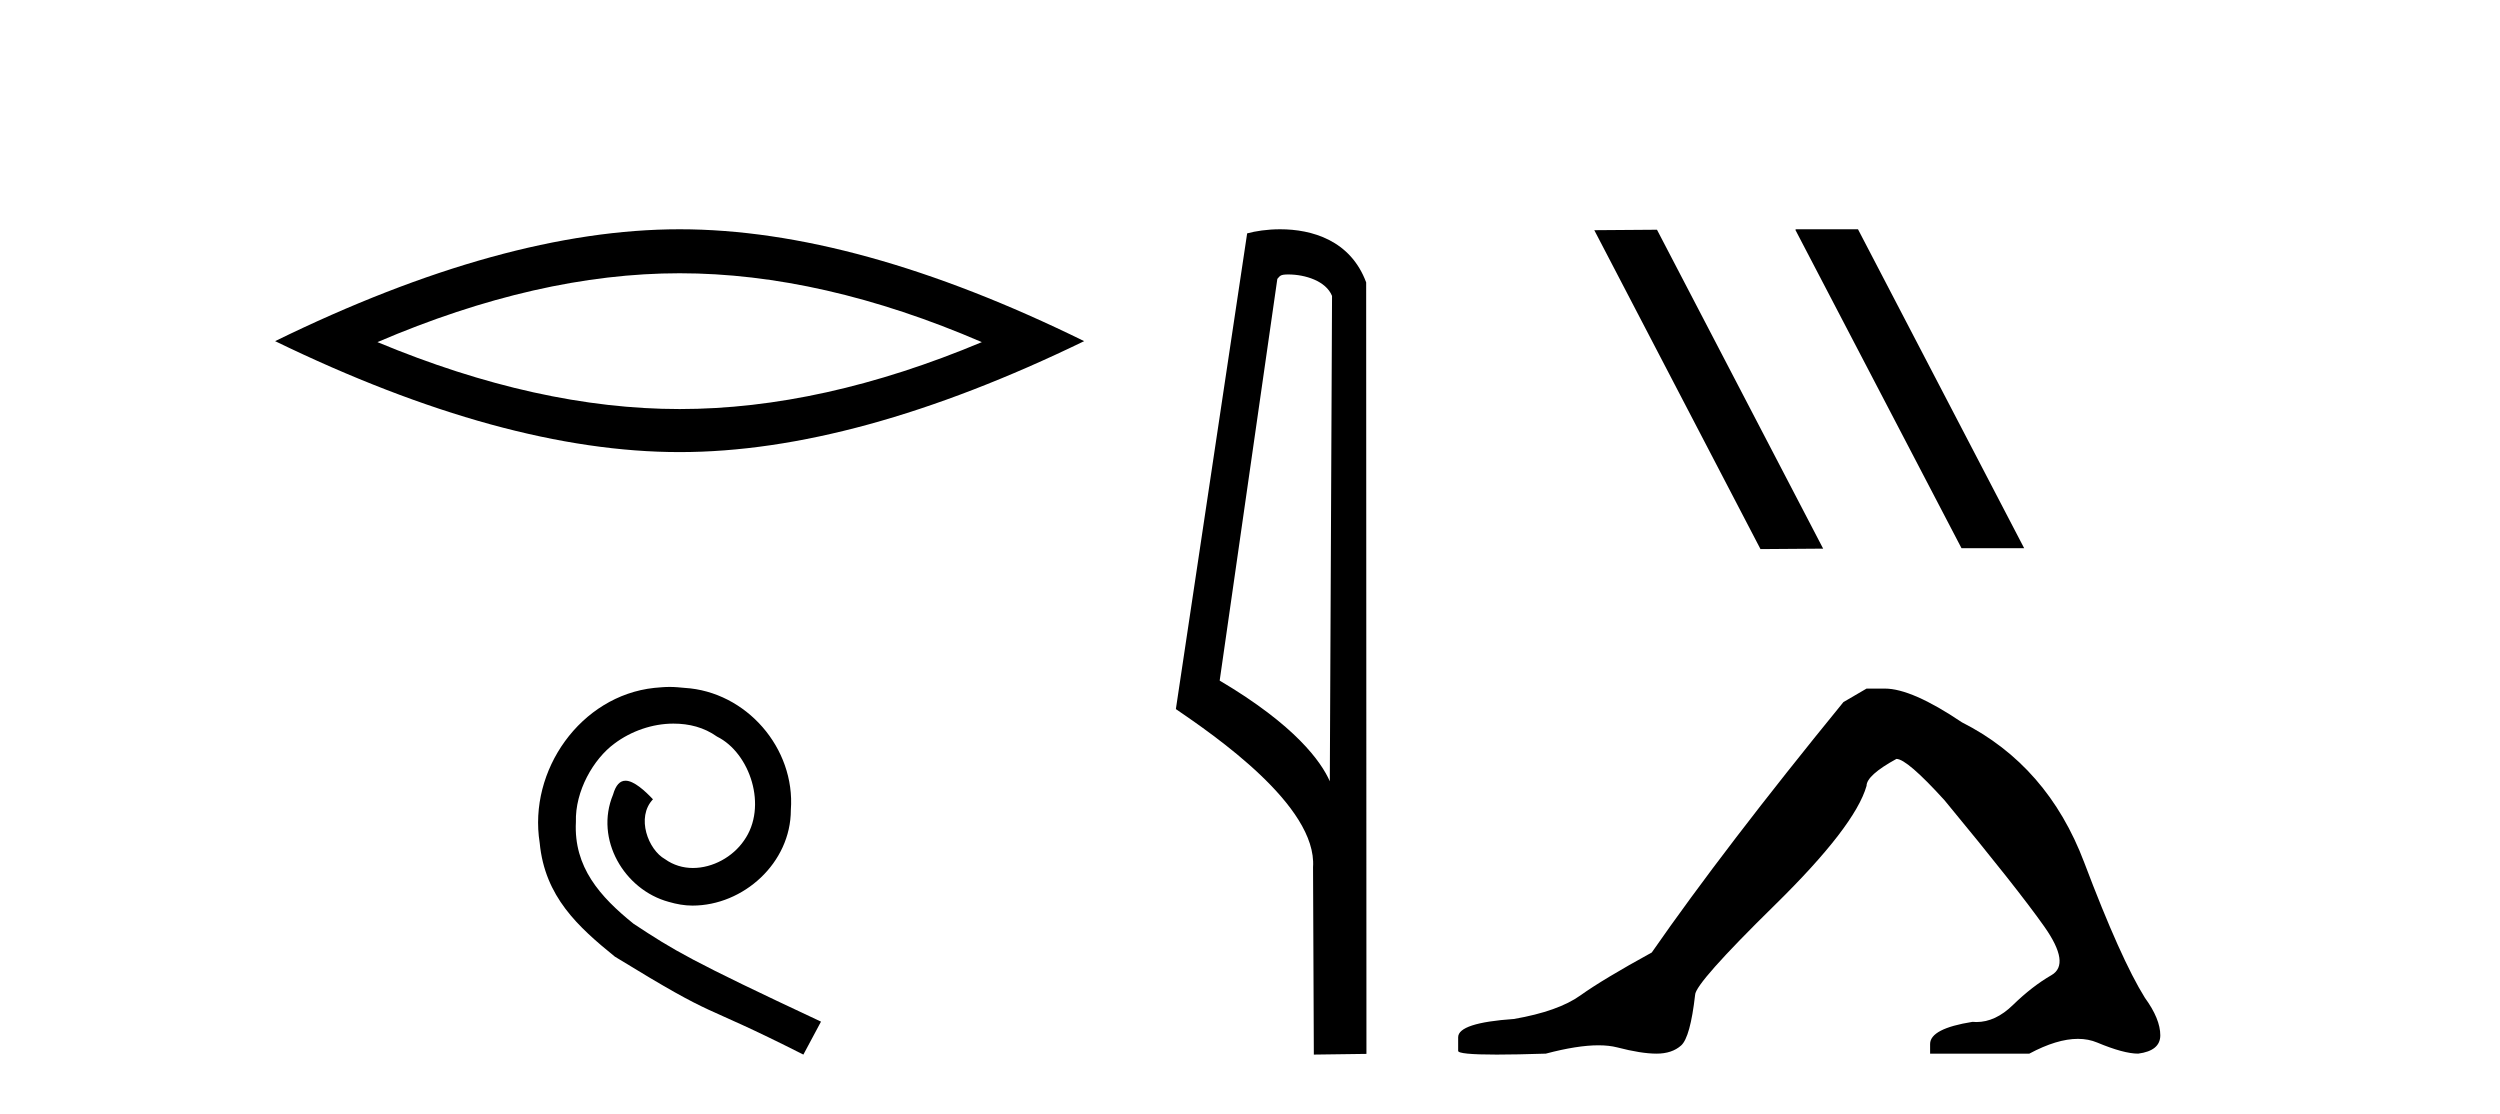
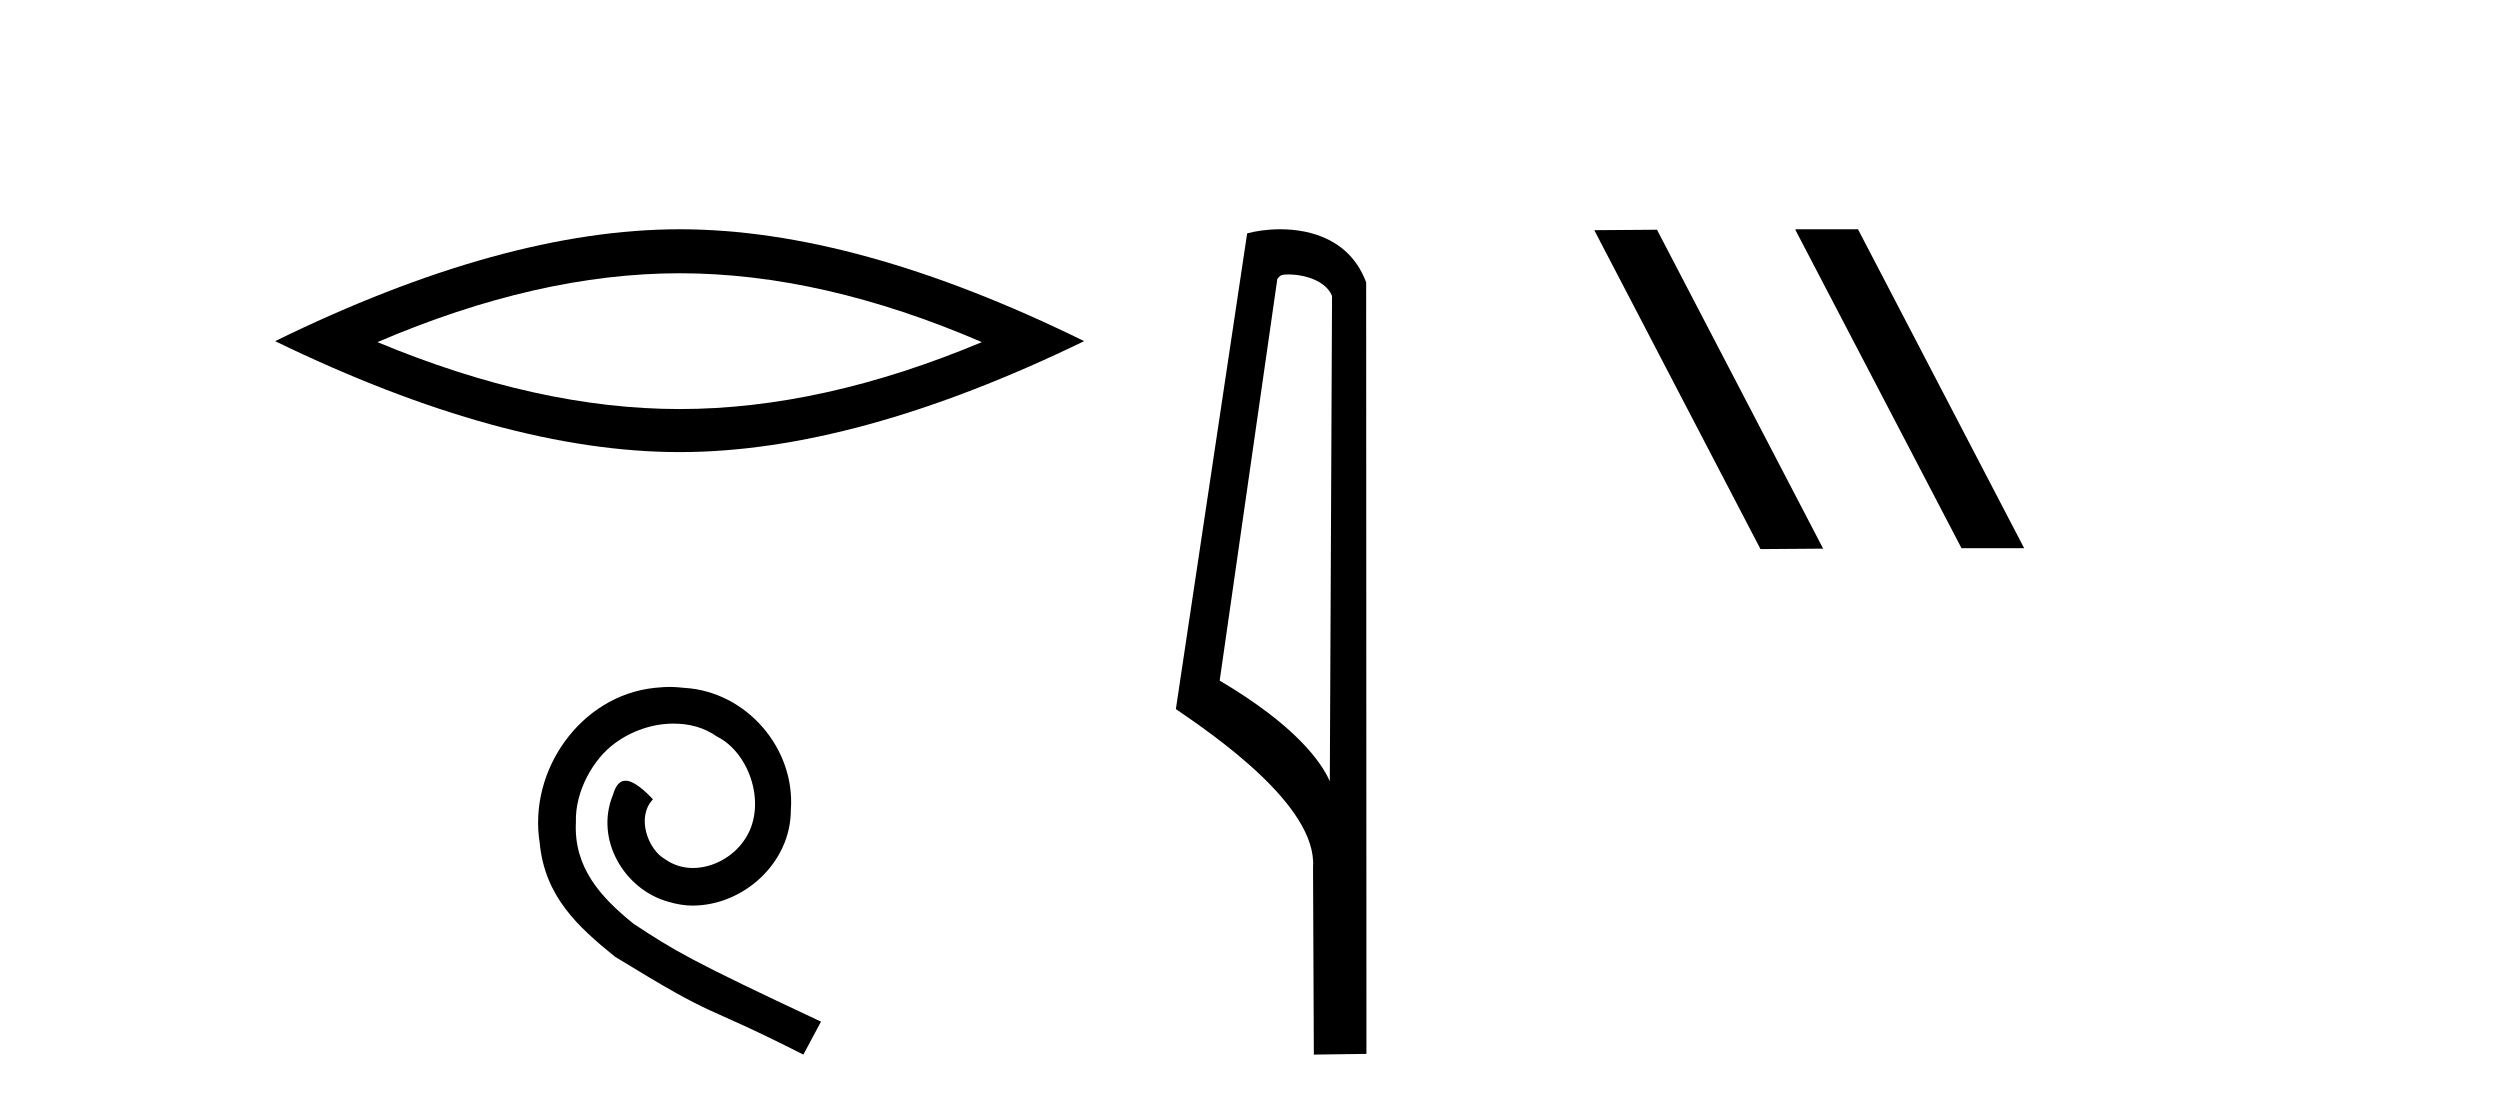
<svg xmlns="http://www.w3.org/2000/svg" width="92.0" height="41.0">
  <path d="M 25.011 10.056 Q 30.254 10.056 36.132 12.59 Q 30.254 15.053 25.011 15.053 Q 19.802 15.053 13.89 12.59 Q 19.802 10.056 25.011 10.056 ZM 25.011 8.437 Q 18.535 8.437 10.124 12.554 Q 18.535 16.637 25.011 16.637 Q 31.486 16.637 39.897 12.554 Q 31.521 8.437 25.011 8.437 Z" style="fill:#000000;stroke:none" />
  <path d="M 24.644 25.279 C 24.456 25.279 24.268 25.297 24.08 25.314 C 21.364 25.604 19.434 28.354 19.861 31.019 C 20.049 33.001 21.279 34.111 22.628 35.205 C 26.643 37.665 25.515 36.759 29.564 38.809 L 30.213 37.596 C 25.396 35.341 24.815 34.983 23.312 33.992 C 22.082 33.001 21.108 31.908 21.193 30.251 C 21.159 29.106 21.843 27.927 22.611 27.364 C 23.226 26.902 24.012 26.629 24.781 26.629 C 25.362 26.629 25.908 26.766 26.387 27.107 C 27.6 27.705 28.266 29.687 27.378 30.934 C 26.968 31.532 26.233 31.942 25.498 31.942 C 25.14 31.942 24.781 31.839 24.473 31.617 C 23.858 31.276 23.397 30.08 24.029 29.414 C 23.739 29.106 23.329 28.73 23.021 28.73 C 22.816 28.73 22.663 28.884 22.56 29.243 C 21.877 30.883 22.97 32.745 24.61 33.189 C 24.9 33.274 25.191 33.326 25.481 33.326 C 27.36 33.326 29.103 31.754 29.103 29.807 C 29.274 27.534 27.463 25.45 25.191 25.314 C 25.02 25.297 24.832 25.279 24.644 25.279 Z" style="fill:#000000;stroke:none" />
  <path d="M 47.407 10.1 C 48.032 10.1 48.796 10.34 49.019 10.89 L 48.937 28.751 L 48.937 28.751 C 48.62 28.034 47.679 26.699 44.884 25.046 L 47.006 10.263 C 47.106 10.157 47.103 10.1 47.407 10.1 ZM 48.937 28.751 L 48.937 28.751 C 48.937 28.751 48.937 28.751 48.937 28.751 L 48.937 28.751 L 48.937 28.751 ZM 47.11 8.437 C 46.632 8.437 46.2 8.505 45.895 8.588 L 43.272 26.094 C 44.659 27.044 48.473 29.648 48.32 31.91 L 48.349 38.809 L 50.285 38.783 L 50.275 10.393 C 49.699 8.837 48.268 8.437 47.11 8.437 Z" style="fill:#000000;stroke:none" />
  <path d="M 66.101 8.437 L 66.067 8.454 L 72.183 20.173 L 74.489 20.173 L 68.374 8.437 ZM 60.977 8.454 L 58.67 8.471 L 64.786 20.207 L 67.092 20.19 L 60.977 8.454 Z" style="fill:#000000;stroke:none" />
-   <path d="M 68.689 25.34 L 67.838 25.837 Q 63.443 31.224 60.785 35.052 Q 58.977 36.045 58.162 36.629 Q 57.346 37.214 55.716 37.498 Q 53.66 37.64 53.66 38.171 L 53.66 38.207 L 53.66 38.668 Q 53.637 38.809 55.078 38.809 Q 55.799 38.809 56.886 38.774 Q 58.044 38.467 58.823 38.467 Q 59.213 38.467 59.509 38.543 Q 60.395 38.774 60.962 38.774 Q 61.529 38.774 61.866 38.473 Q 62.202 38.171 62.38 36.612 Q 62.38 36.186 65.321 33.298 Q 68.263 30.409 68.689 28.92 Q 68.689 28.53 69.788 27.928 Q 70.177 27.928 71.56 29.452 Q 74.254 32.713 75.228 34.095 Q 76.203 35.478 75.494 35.885 Q 74.785 36.293 74.076 36.984 Q 73.433 37.611 72.732 37.611 Q 72.66 37.611 72.588 37.604 Q 71.028 37.852 71.028 38.419 L 71.028 38.774 L 74.679 38.774 Q 75.695 38.23 76.467 38.23 Q 76.853 38.23 77.178 38.366 Q 78.152 38.774 78.684 38.774 Q 79.499 38.668 79.499 38.1 Q 79.499 37.498 78.932 36.718 Q 78.046 35.3 76.699 31.738 Q 75.352 28.176 72.198 26.581 Q 70.355 25.34 69.362 25.34 Z" style="fill:#000000;stroke:none" />
</svg>